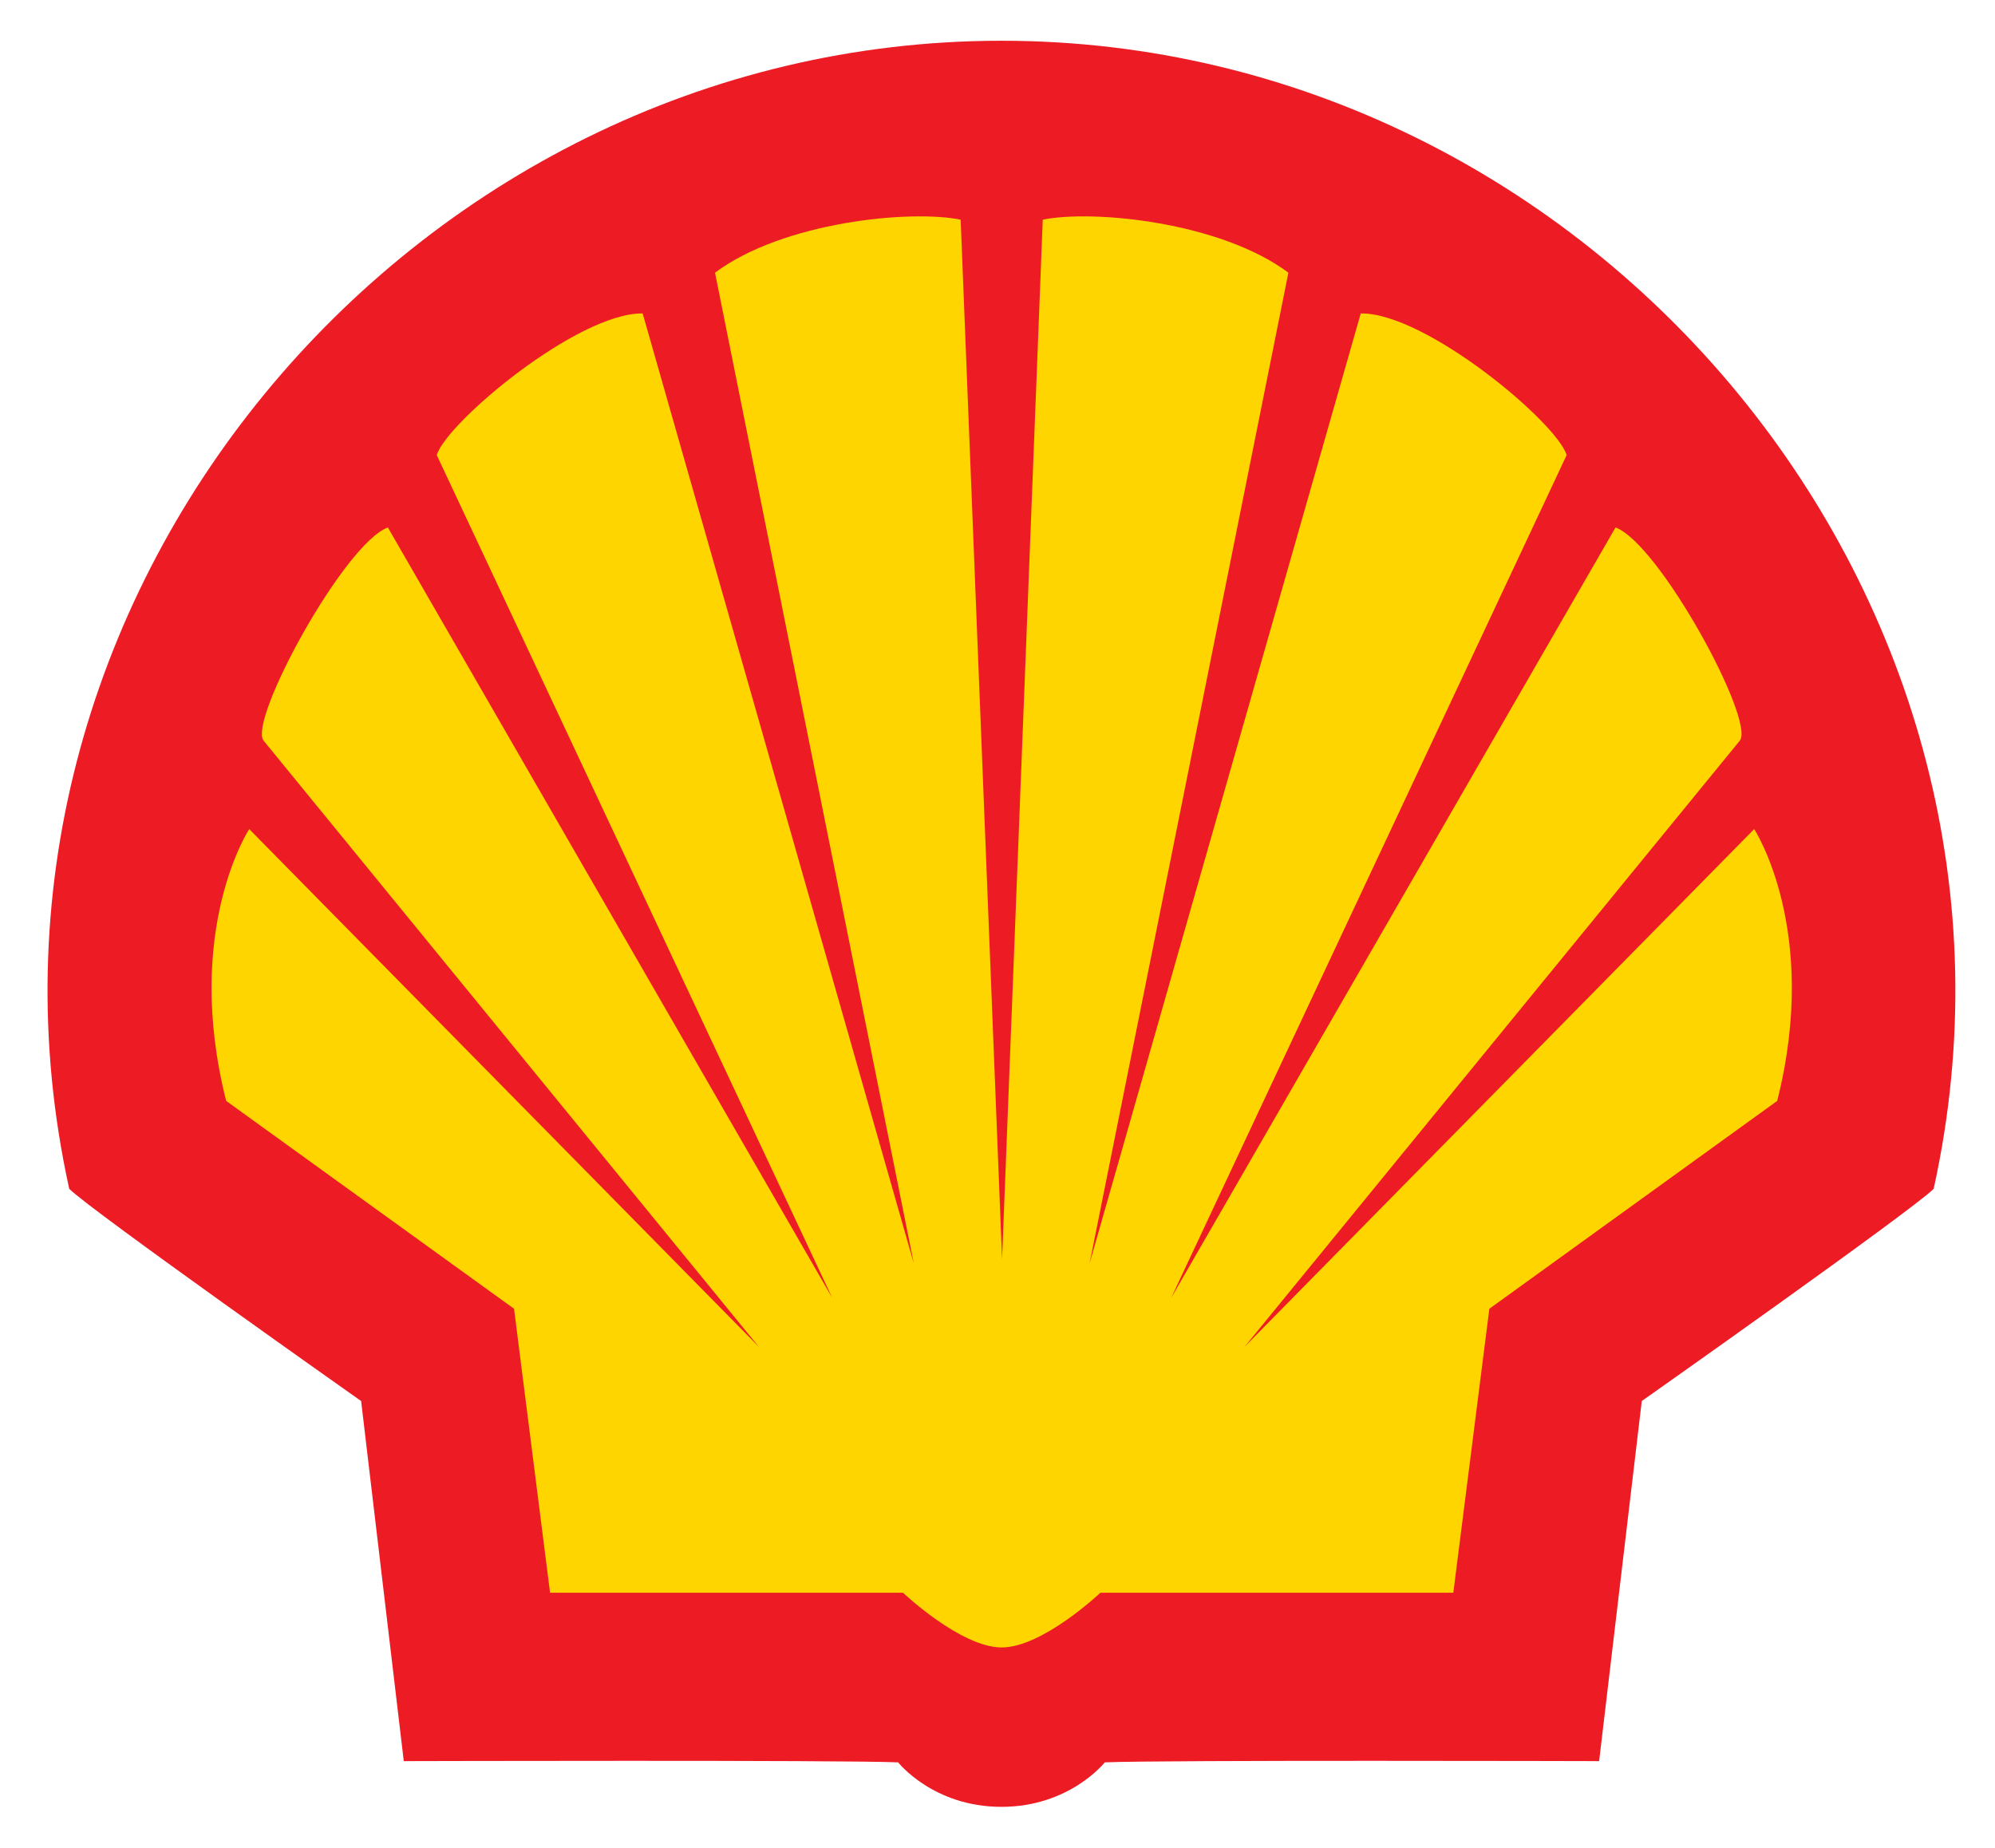
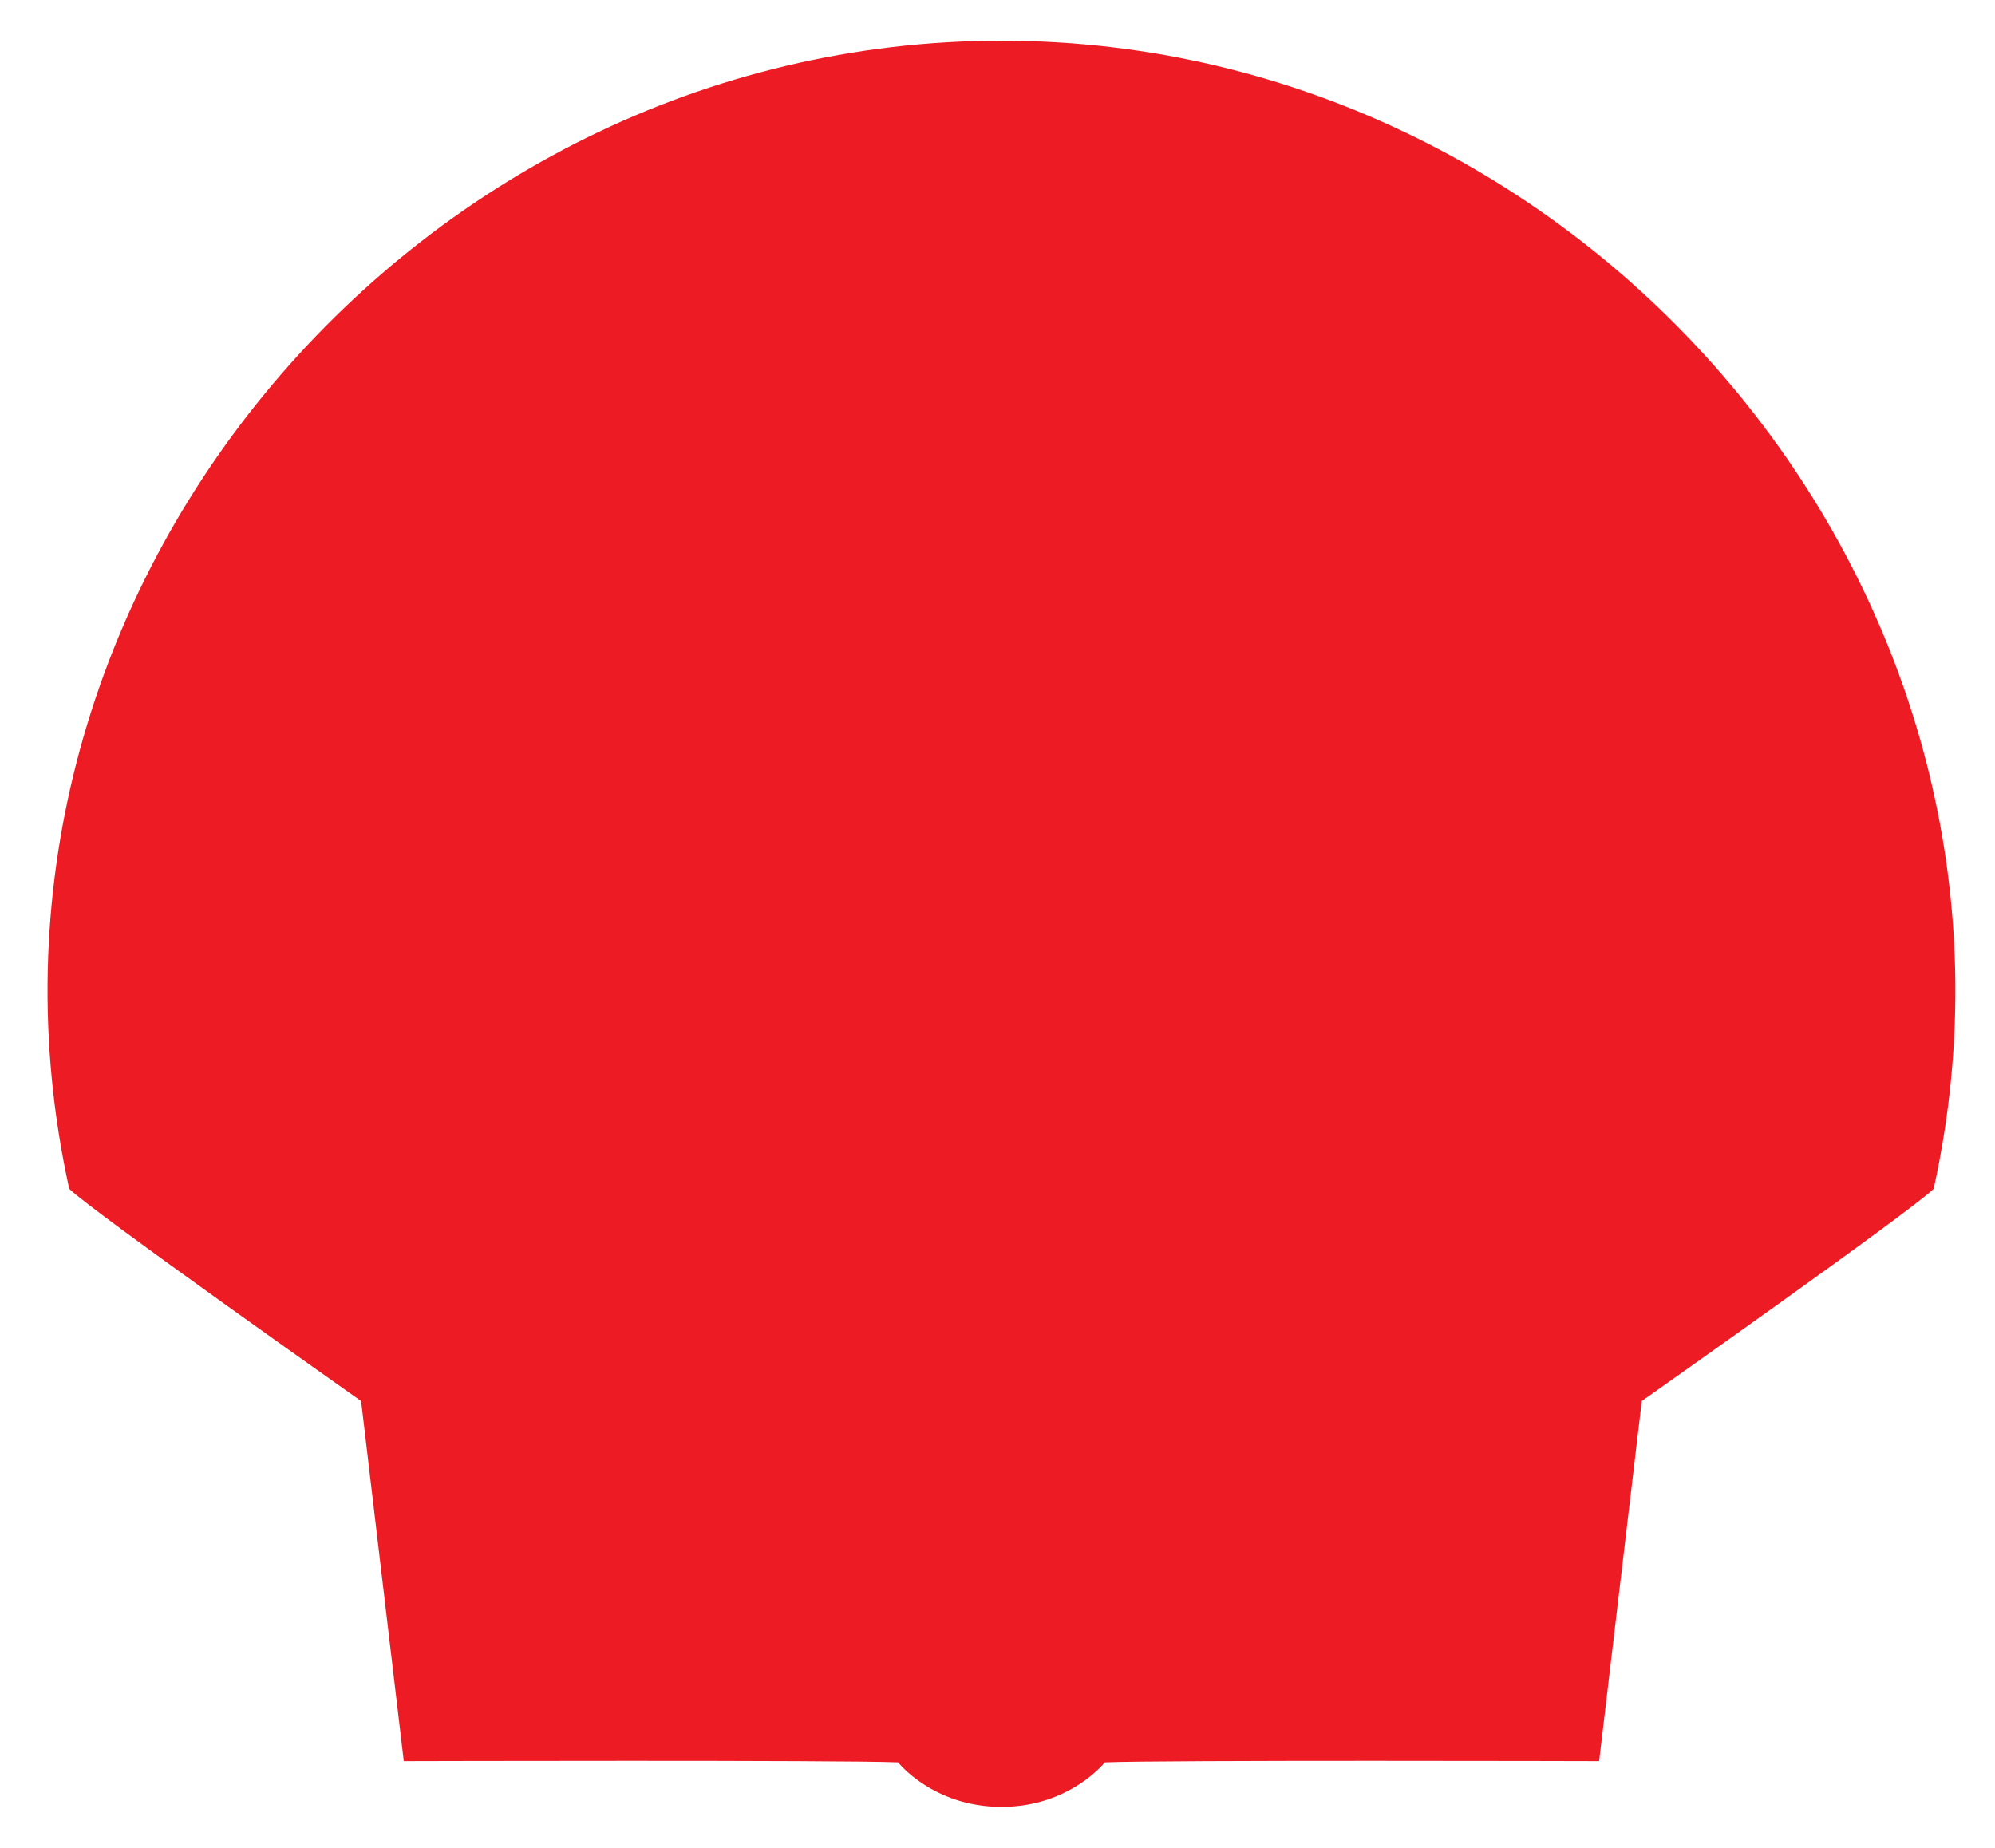
<svg xmlns="http://www.w3.org/2000/svg" version="1.0" viewBox="0 0 136 126">
  <defs />
  <g fill-rule="evenodd">
    <path fill="#ed1c24" d="M68.268 123.185c-4.652 0-7.042-3.033-7.042-3.033-3.823-.167-33.7-.084-33.7-.084l-2.908-24.55S6.216 82.545 4.72 81.05C-4.113 40.98 27.814 2.778 68.27 2.778s72.382 38.201 63.549 78.272c-1.496 1.496-19.898 14.467-19.898 14.467l-2.908 24.551s-29.877-.083-33.7.084c0 0-2.39 3.033-7.044 3.033z" />
-     <path fill="#ffd500" d="M68.311 85.847l-2.823-70.87c-3.404-.695-12.09.139-16.745 3.613l13.549 67.535L43.81 21.369c-4.43-.054-13.37 7.437-14.035 9.658l26.959 57.46L26.44 35.96c-2.987 1.112-9.519 13.132-8.476 14.528L51.73 91.822l-34.74-35.296s-4.516 6.879-1.571 18.53l19.623 14.17 2.456 19.36h24.059s3.936 3.731 6.728 3.731c2.793 0 6.73-3.73 6.73-3.73h24.058l2.456-19.36 19.623-14.171c2.945-11.651-1.57-18.53-1.57-18.53L84.841 91.822l33.767-41.334c1.043-1.396-5.489-13.416-8.476-14.528L79.839 88.487l26.959-57.46c-.664-2.221-9.605-9.712-14.035-9.658L74.28 86.125 87.83 18.59c-4.656-3.474-13.34-4.308-16.745-3.613l-2.774 70.87z" />
  </g>
</svg>